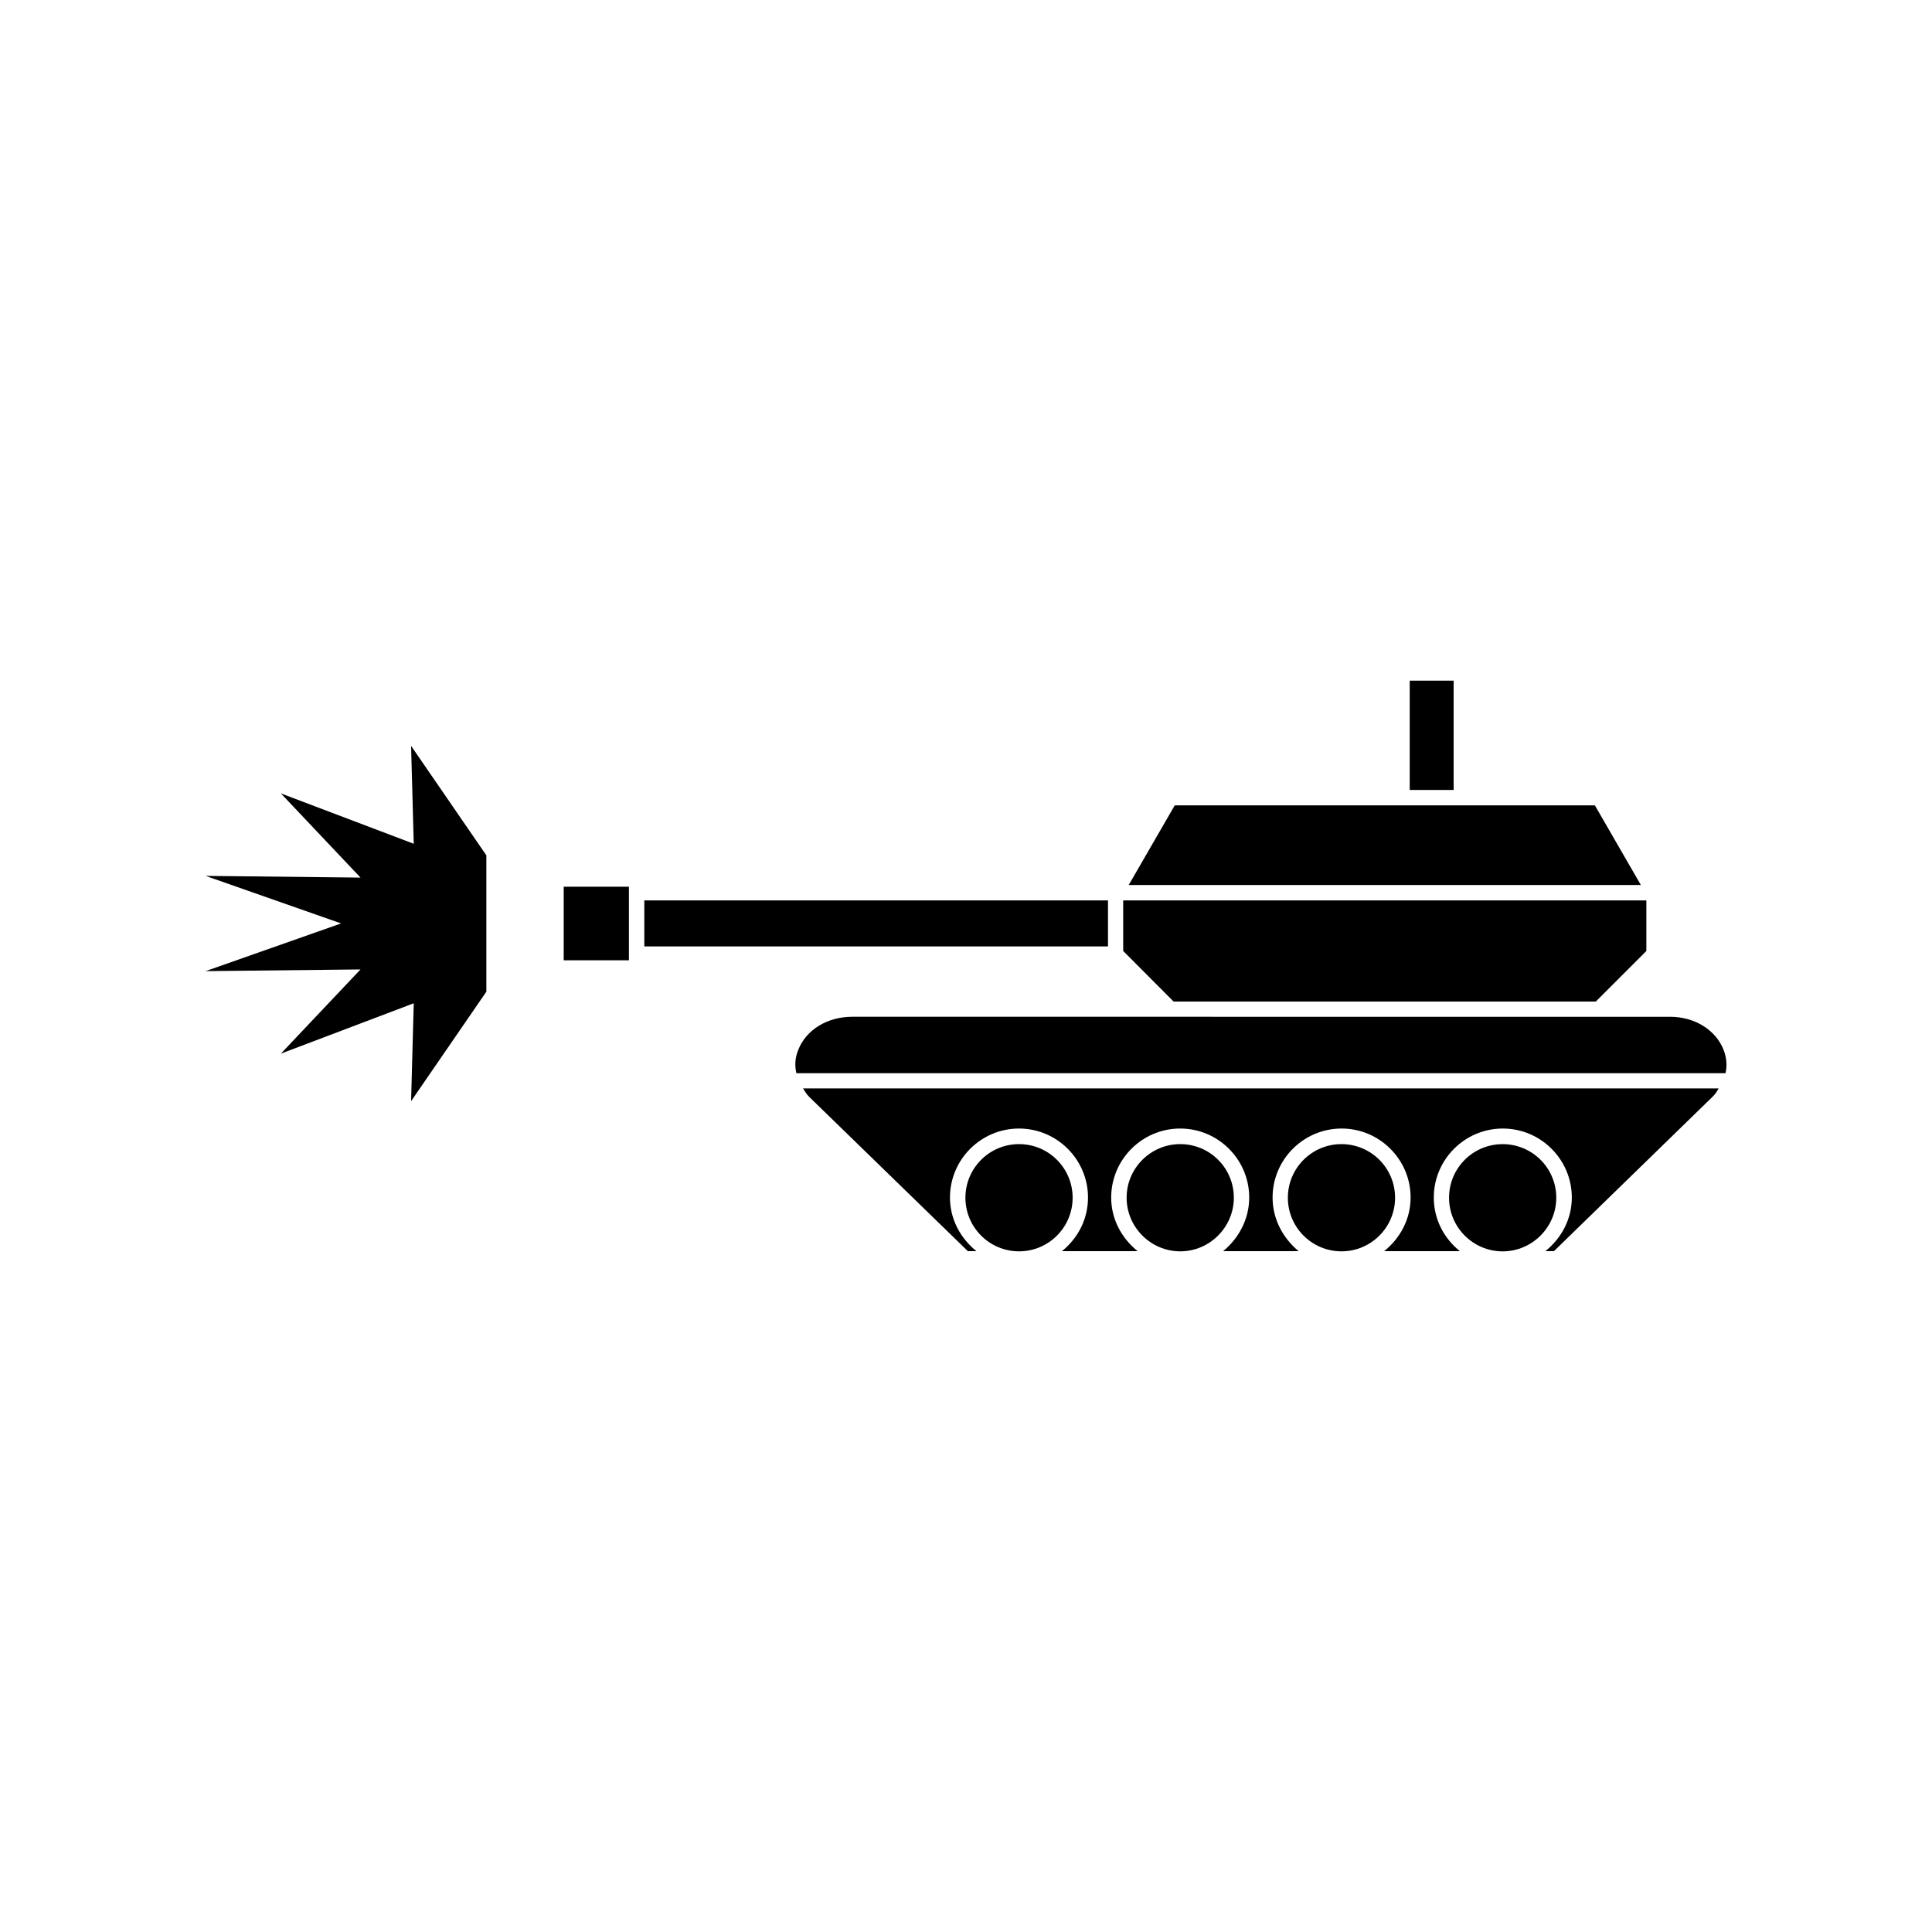
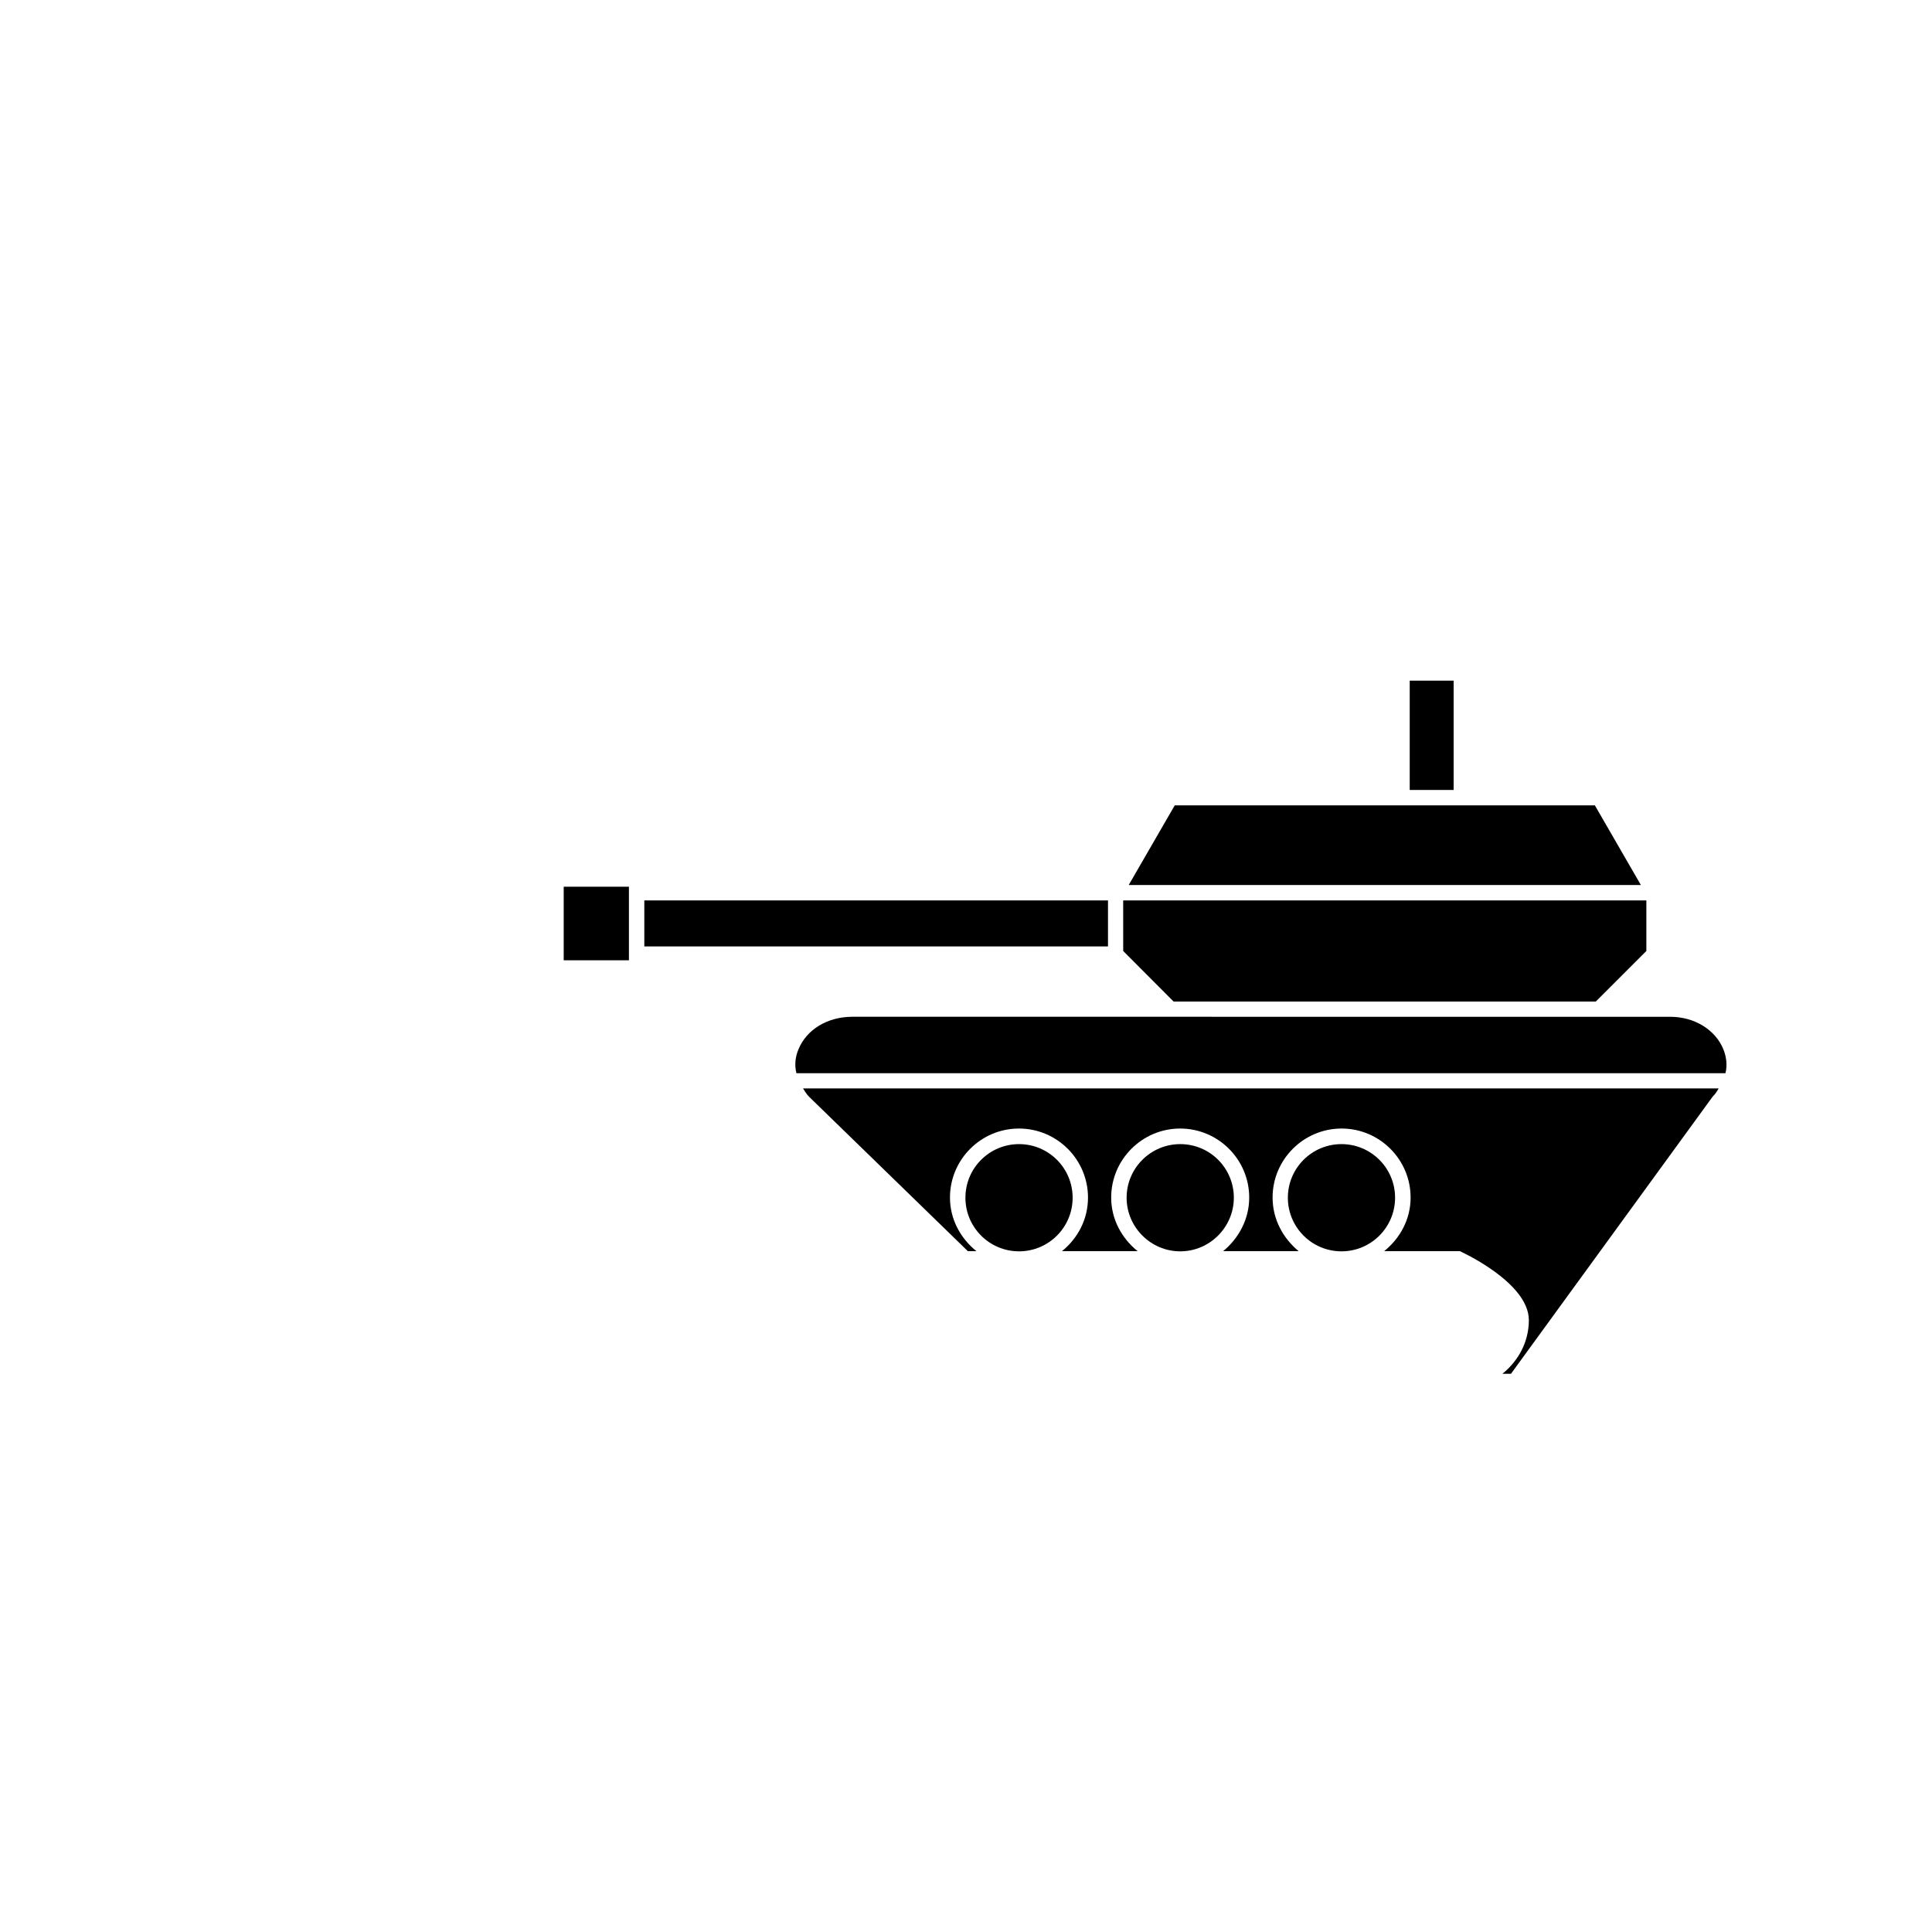
<svg xmlns="http://www.w3.org/2000/svg" fill="#000000" width="800px" height="800px" version="1.1" viewBox="144 144 512 512">
  <g>
    <path d="m293.39 378.99h17.281v19.496h-17.281z" />
    <path d="m314.75 382.62h122.88v12.191h-122.88z" />
    <path d="m517.59 324.38h11.637v28.969h-11.637z" />
    <path d="m443.12 378.54h135.73l-12.191-21.109h-111.34z" />
    <path d="m441.66 396.02 13.352 13.398h111.89l13.402-13.398v-13.402h-138.65z" />
    <path d="m355.61 422.07c-0.906 2.117-1.059 4.281-0.555 6.348h246.21c0.504-2.016 0.301-4.231-0.555-6.348-2.117-5.188-7.656-8.613-14.105-8.613l-216.89-0.004c-6.5 0.051-11.988 3.426-14.105 8.617z" />
    <path d="m542.22 447.21c-7.859 0-14.207 6.348-14.207 14.207 0 7.809 6.348 14.207 14.207 14.207 7.809 0 14.207-6.398 14.207-14.207 0-7.91-6.398-14.207-14.207-14.207z" />
    <path d="m513.71 461.41c0 7.844-6.359 14.207-14.207 14.207-7.844 0-14.207-6.363-14.207-14.207 0-7.848 6.363-14.207 14.207-14.207 7.848 0 14.207 6.359 14.207 14.207" />
    <path d="m470.98 461.41c0-7.859-6.348-14.207-14.207-14.207-7.809 0-14.207 6.348-14.207 14.207 0 7.809 6.398 14.207 14.207 14.207 7.859 0 14.207-6.449 14.207-14.207z" />
    <path d="m428.26 461.41c0 7.844-6.359 14.207-14.207 14.207-7.848 0-14.207-6.363-14.207-14.207 0-7.848 6.359-14.207 14.207-14.207 7.848 0 14.207 6.359 14.207 14.207" />
-     <path d="m597.84 434.66c0.656-0.656 1.16-1.359 1.613-2.215h-242.64c0.504 0.805 0.957 1.562 1.613 2.215l42.066 40.91h2.266c-4.231-3.426-7.004-8.465-7.004-14.207 0-10.078 8.211-18.289 18.289-18.289s18.289 8.211 18.289 18.289c0 5.742-2.672 10.781-6.902 14.207h20.051c-4.231-3.426-7.004-8.465-7.004-14.207 0-10.078 8.211-18.289 18.289-18.289 10.078 0 18.289 8.211 18.289 18.289 0 5.742-2.769 10.781-6.902 14.207h20c-4.133-3.426-6.902-8.465-6.902-14.207 0-10.078 8.211-18.289 18.289-18.289s18.289 8.211 18.289 18.289c0 5.742-2.769 10.781-7.004 14.207h20.051c-4.231-3.426-6.902-8.465-6.902-14.207 0-10.078 8.211-18.289 18.289-18.289s18.289 8.211 18.289 18.289c0 5.742-2.769 10.781-7.004 14.207h2.266z" />
-     <path d="m239.54 400.91-21.109 22.316 35.215-13.348-0.703 25.945 19.949-29.02v-36.125l-19.949-29.02 0.703 25.949-35.215-13.352 21.109 22.316-41.059-0.453 35.918 12.598-35.918 12.645z" />
+     <path d="m597.84 434.66c0.656-0.656 1.16-1.359 1.613-2.215h-242.64c0.504 0.805 0.957 1.562 1.613 2.215l42.066 40.91h2.266c-4.231-3.426-7.004-8.465-7.004-14.207 0-10.078 8.211-18.289 18.289-18.289s18.289 8.211 18.289 18.289c0 5.742-2.672 10.781-6.902 14.207h20.051c-4.231-3.426-7.004-8.465-7.004-14.207 0-10.078 8.211-18.289 18.289-18.289 10.078 0 18.289 8.211 18.289 18.289 0 5.742-2.769 10.781-6.902 14.207h20c-4.133-3.426-6.902-8.465-6.902-14.207 0-10.078 8.211-18.289 18.289-18.289s18.289 8.211 18.289 18.289c0 5.742-2.769 10.781-7.004 14.207h20.051s18.289 8.211 18.289 18.289c0 5.742-2.769 10.781-7.004 14.207h2.266z" />
  </g>
</svg>